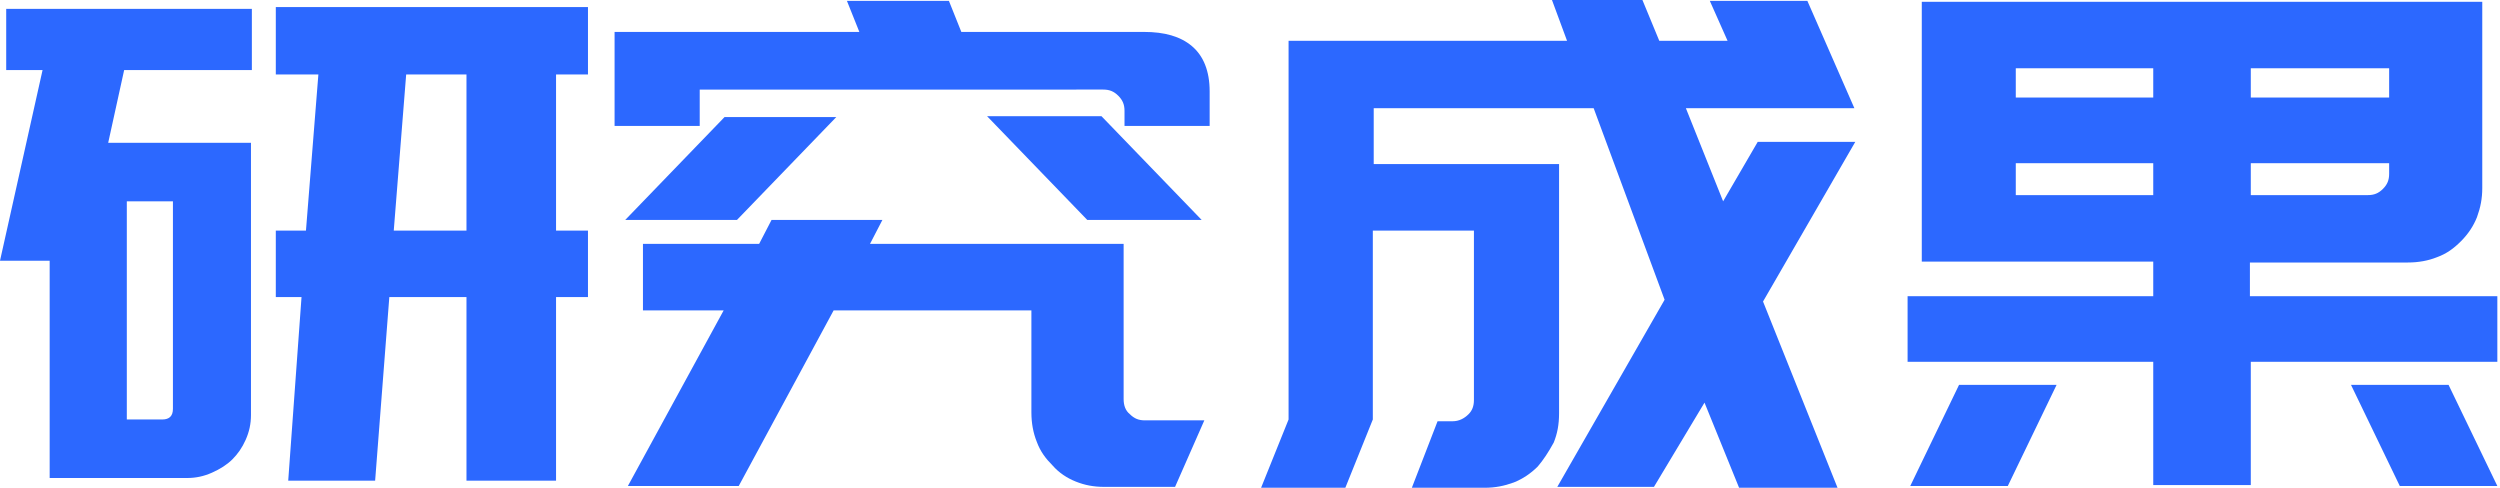
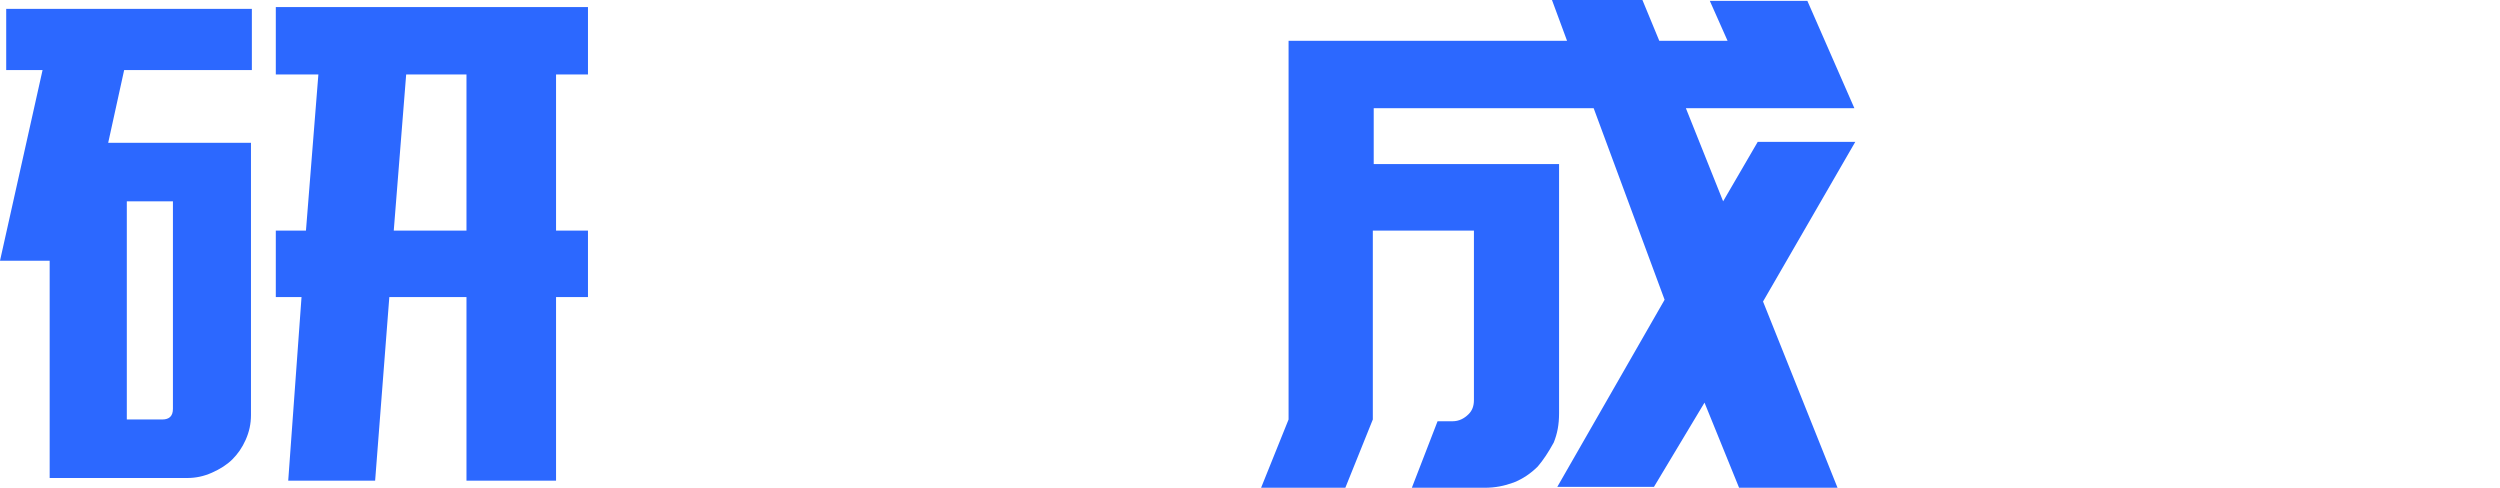
<svg xmlns="http://www.w3.org/2000/svg" version="1.1" id="图层_1" x="0px" y="0px" viewBox="0 0 281.9 55" style="enable-background:new 0 0 281.9 55;" xml:space="preserve">
  <style type="text/css">
	.st0{fill:#2C68FF;}
</style>
  <title>京东数字科技集团</title>
  <g>
    <path class="st0" d="M0,29.4L4.8,7.9H0.7V1h27.7v6.9H14l-1.8,8.2h16.1v30.7c0,1-0.2,1.9-0.6,2.8c-0.4,0.9-0.9,1.6-1.5,2.2   c-0.6,0.6-1.4,1.1-2.3,1.5c-0.9,0.4-1.8,0.6-2.8,0.6H5.6V29.4H0z M14.4,47.3h3.9c0.8,0,1.2-0.4,1.2-1.2V22.7h-5.2V47.3z M31.1,0.8   h35.2v7.6h-3.6V26h3.6v7.5h-3.6v20.7H52.6V33.5h-8.7l-1.6,20.7h-9.8L34,33.5h-2.9V26h3.4l1.4-17.6h-4.8V0.8z M52.6,8.4h-6.8   L44.4,26h8.2V8.4z" />
-     <path class="st0" d="M78.9,14.2h-9.6V3.6h27.6l-1.4-3.5H107l1.4,3.5h20.6c2.3,0,4.1,0.5,5.4,1.6c1.3,1.1,2,2.8,2,5.1v3.9h-9.6v-1.7   c0-0.7-0.2-1.2-0.7-1.7c-0.5-0.5-1-0.7-1.7-0.7H78.9V14.2z M81.7,13.2h12.6L83.1,24.8H70.5L81.7,13.2z M99.5,24.8l-1.4,2.7h28.6   v0.2v17.3c0,0.7,0.2,1.3,0.7,1.7c0.5,0.5,1,0.7,1.7,0.7h6.7l-3.3,7.5h-8c-1.2,0-2.2-0.2-3.2-0.6c-1-0.4-1.9-1-2.6-1.8   c-0.8-0.8-1.4-1.6-1.8-2.7c-0.4-1-0.6-2.1-0.6-3.3V35H94L83.3,54.8H70.8L81.6,35h-9.1v-7.5h13.1l1.4-2.7H99.5z M135.5,24.8h-12.9   l-11.3-11.7h12.9L135.5,24.8z" />
    <path class="st0" d="M196.1,55l-3.9-9.6l-5.7,9.5h-10.9l12.1-21.1l-8-21.6h-24.8v6.3h20.9v28.1c0,1.3-0.2,2.3-0.6,3.3   c-0.6,1.1-1.2,2-1.8,2.7c-0.8,0.8-1.7,1.4-2.7,1.8c-1.1,0.4-2.1,0.6-3.3,0.6h-8.2l2.9-7.5h1.7c0.7,0,1.3-0.3,1.8-0.8   c0.4-0.4,0.6-0.9,0.6-1.6V26h-11.4v21.3l-3.1,7.7h-9.5l3.1-7.7V4.6h31.4L175,0h10.2l1.9,4.6h7.7l-2-4.5h11l5.3,12.1h-19l4.2,10.5   l3.9-6.7h11l-10.4,18l8.4,21H196.1z" />
-     <path class="st0" d="M253.8,33.4h27.8v7.4h-27.8v13.9h-11V40.8h-27.7v-7.4h27.7v-3.9h-26.1V0.2h63.2v21c0,1.2-0.2,2.2-0.6,3.3   c-0.4,1-1,1.9-1.8,2.7c-0.8,0.8-1.6,1.4-2.7,1.8c-1,0.4-2.1,0.6-3.3,0.6h-17.8V33.4z M226.4,54.8h-11l5.5-11.4h11L226.4,54.8z    M227.3,7.7V11h15.5V7.7H227.3z M242.8,22v-3.6h-15.5V22H242.8z M269.4,7.7h-15.6V11h15.6V7.7z M267,22c0.7,0,1.2-0.2,1.7-0.7   c0.5-0.5,0.7-1,0.7-1.7v-1.2h-15.6V22H267z M281.6,54.8h-11l-5.5-11.4h11L281.6,54.8z" />
  </g>
</svg>